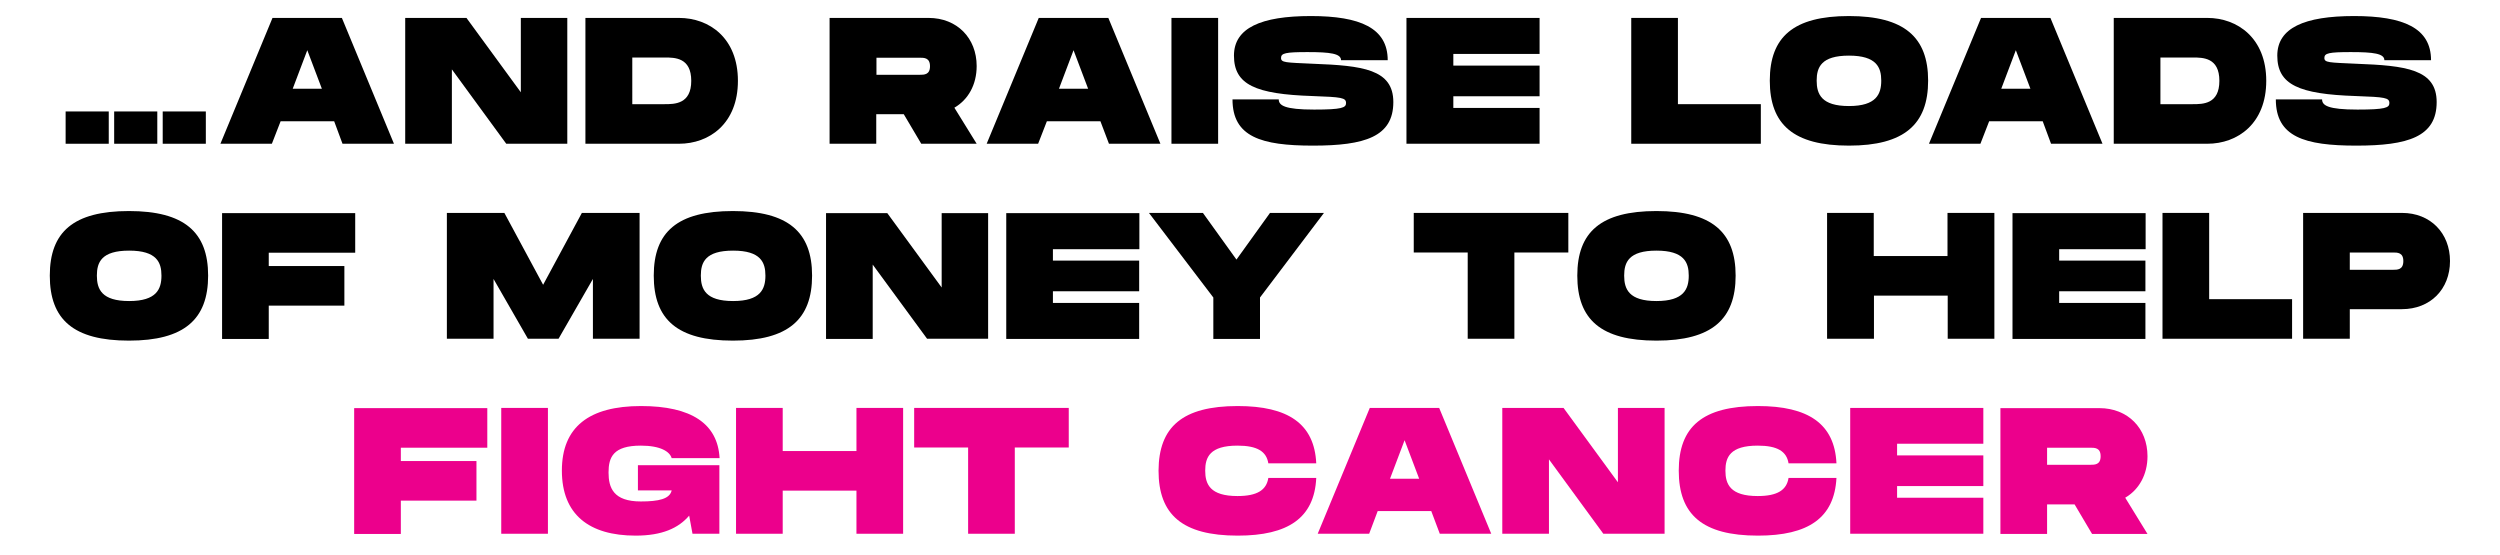
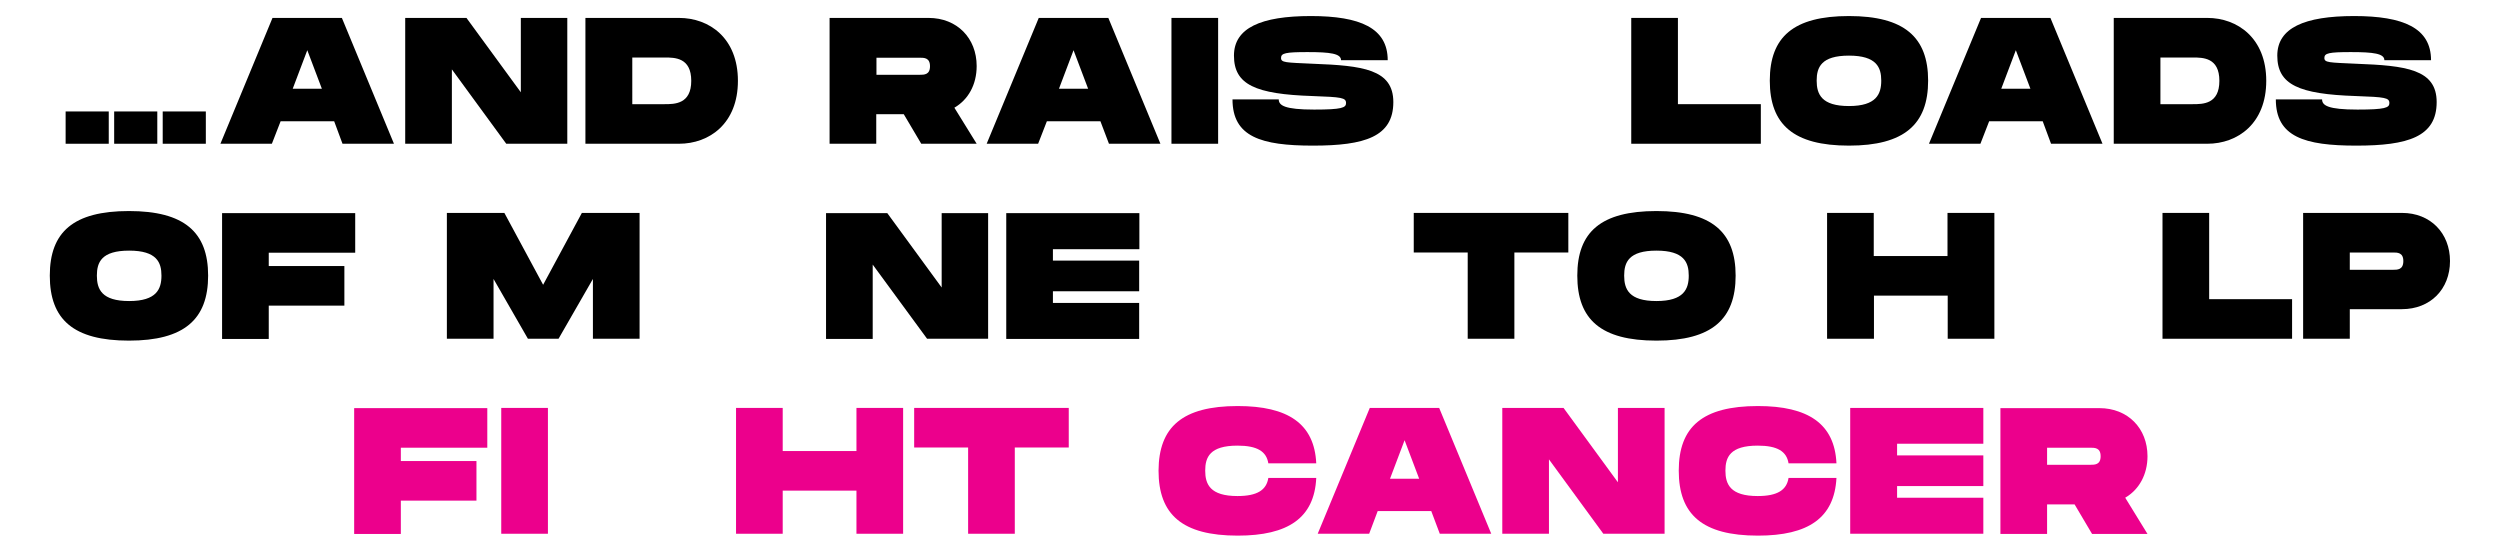
<svg xmlns="http://www.w3.org/2000/svg" version="1.1" id="Layer_1" x="0px" y="0px" viewBox="0 0 1200 266.5" style="enable-background:new 0 0 1200 266.5;" xml:space="preserve">
  <style type="text/css">
	.st0{fill:#EC008C;}
</style>
  <g>
    <path d="M52.2,53.5V69H31.5V53.5H52.2z M75.5,53.5V69H54.8V53.5H75.5z M98.8,53.5V69H78.1V53.5H98.8z" />
    <path d="M160.4,58.2h-25.7L130.5,69h-24.7l25-60.4h33.3l25,60.4h-24.7L160.4,58.2z M154.5,42.6l-7-18.5l-7,18.5H154.5z" />
    <path d="M272.3,8.6V69H243l-26.1-35.7V69h-22.4V8.6h29.4l26.1,35.7V8.6H272.3z" />
    <path d="M354.2,38.8c0,20.5-13.7,30.2-28.3,30.2H281V8.6h44.9C340.5,8.6,354.2,18.3,354.2,38.8z M331.8,38.8   c0-11.2-7.9-11.2-12.8-11.2h-15.5V50H319C323.8,50,331.8,50,331.8,38.8z" />
    <path d="M458.1,51.7L468.8,69h-26.6l-8.4-14.2h-13.2V69h-22.4V8.6h47.5c13.7,0,23.1,9.7,23.1,23.1   C468.8,40.6,464.8,47.8,458.1,51.7z M420.7,35.9h20.7c2.2,0,5,0,5-4.1c0-4.1-2.8-4.1-5-4.1h-20.7V35.9z" />
    <path d="M528.2,58.2h-25.7L498.3,69h-24.7l25-60.4H532L557,69h-24.7L528.2,58.2z M522.3,42.6l-7-18.5l-7,18.5H522.3z" />
    <path d="M584.7,69h-22.4V8.6h22.4V69z" />
    <path d="M613.8,47.7c0,2.9,2.8,4.9,17,4.9c13.3,0,15.3-0.9,15.3-3.1c0-2.6-2-2.9-16.1-3.4c-27.3-0.9-37.7-5.4-37.7-19.4   c0-13.3,13-19,36.9-19c23.6,0,36.9,5.7,36.9,21.2h-22.4c0-3.2-5.2-3.9-16.1-3.9c-10.5,0-12.7,0.5-12.7,2.8s2.2,2.2,15.3,2.8   c23.8,0.9,38.6,2.6,38.6,18.4c0,16.7-13.8,20.9-38.6,20.9s-38.6-4.2-38.6-22.2H613.8z" />
-     <path d="M697.6,25.9v5.6h41.4v14.7h-41.4v5.6h41.4V69h-63.9V8.6h63.9v17.3H697.6z" />
    <path d="M845.2,50v19h-62.2V8.6h22.4V50H845.2z" />
    <path d="M849.5,38.7c0-21,11.4-31,38-31c26.5,0,38,10.1,38,31c0,21-11.5,31.2-38,31.2C860.9,69.9,849.5,59.8,849.5,38.7z M903,38.7   c0-6.3-2.2-12-15.5-12c-13.3,0-15.5,5.6-15.5,12c0,6.5,2.3,12.2,15.5,12.2C900.7,50.9,903,45.1,903,38.7z" />
    <path d="M980.5,58.2h-25.7L950.6,69h-24.7l25-60.4h33.3l25,60.4h-24.7L980.5,58.2z M974.6,42.6l-7-18.5l-7,18.5H974.6z" />
    <path d="M1087.8,38.8c0,20.5-13.7,30.2-28.3,30.2h-44.9V8.6h44.9C1074,8.6,1087.8,18.3,1087.8,38.8z M1065.3,38.8   c0-11.2-7.9-11.2-12.8-11.2H1037V50h15.5C1057.4,50,1065.3,50,1065.3,38.8z" />
    <path d="M1114.6,47.7c0,2.9,2.8,4.9,17,4.9c13.3,0,15.3-0.9,15.3-3.1c0-2.6-2-2.9-16.1-3.4c-27.3-0.9-37.7-5.4-37.7-19.4   c0-13.3,13-19,36.9-19c23.6,0,36.9,5.7,36.9,21.2h-22.4c0-3.2-5.2-3.9-16.1-3.9c-10.5,0-12.7,0.5-12.7,2.8s2.2,2.2,15.3,2.8   c23.8,0.9,38.6,2.6,38.6,18.4c0,16.7-13.8,20.9-38.6,20.9c-24.8,0-38.6-4.2-38.6-22.2H1114.6z" />
    <path d="M23.9,132.3c0-21,11.4-31,38-31c26.5,0,38,10.1,38,31c0,21-11.5,31.2-38,31.2C35.3,163.5,23.9,153.4,23.9,132.3z    M77.5,132.3c0-6.3-2.2-12-15.5-12c-13.3,0-15.5,5.6-15.5,12c0,6.5,2.3,12.2,15.5,12.2S77.5,138.7,77.5,132.3z" />
    <path d="M129,121.2v6.5h36.3v19H129v16h-22.4v-60.4h63.9v19H129z" />
    <path d="M307,162.6h-22.4v-28.7l-16.5,28.7h-14.7l-16.5-28.7v28.7h-22.4v-60.4h27.6l18.6,34.5l18.6-34.5H307V162.6z" />
-     <path d="M313.8,132.3c0-21,11.4-31,38-31c26.5,0,38,10.1,38,31c0,21-11.5,31.2-38,31.2C325.2,163.5,313.8,153.4,313.8,132.3z    M367.4,132.3c0-6.3-2.2-12-15.5-12c-13.3,0-15.5,5.6-15.5,12c0,6.5,2.3,12.2,15.5,12.2S367.4,138.7,367.4,132.3z" />
    <path d="M474.3,102.2v60.4H445L418.9,127v35.7h-22.4v-60.4h29.4l26.1,35.7v-35.7H474.3z" />
    <path d="M505.4,119.5v5.6h41.4v14.7h-41.4v5.6h41.4v17.3H483v-60.4h63.9v17.3H505.4z" />
-     <path d="M551.5,102.2h25.9l16.1,22.4l16.1-22.4h25.9l-30.7,40.6v19.9h-22.4v-19.9L551.5,102.2z" />
    <path d="M752.8,121.2h-25.9v41.4h-22.4v-41.4h-25.9v-19h74.2V121.2z" />
    <path d="M757.1,132.3c0-21,11.4-31,38-31c26.5,0,38,10.1,38,31c0,21-11.5,31.2-38,31.2C768.5,163.5,757.1,153.4,757.1,132.3z    M810.6,132.3c0-6.3-2.2-12-15.5-12c-13.3,0-15.5,5.6-15.5,12c0,6.5,2.3,12.2,15.5,12.2C808.3,144.5,810.6,138.7,810.6,132.3z" />
    <path d="M957.3,102.2v60.4h-22.4v-20.7h-35.4v20.7H877v-60.4h22.4v20.7h35.4v-20.7H957.3z" />
-     <path d="M988.4,119.5v5.6h41.4v14.7h-41.4v5.6h41.4v17.3H966v-60.4h63.9v17.3H988.4z" />
    <path d="M1100.2,143.6v19h-62.2v-60.4h22.4v41.4H1100.2z" />
    <path d="M1176,125.3c0,13.5-9.4,23.1-23.1,23.1h-25v14.2h-22.4v-60.4h47.5C1166.6,102.2,1176,111.9,1176,125.3z M1153.6,125.3   c0-4.1-2.8-4.1-5-4.1h-20.7v8.3h20.7C1150.8,129.5,1153.6,129.5,1153.6,125.3z" />
    <path class="st0" d="M192.4,214.8v6.5h36.3v19h-36.3v16H170v-60.4h63.9v19H192.4z" />
    <path class="st0" d="M263,256.2h-22.4v-60.4H263V256.2z" />
-     <path class="st0" d="M306.1,223.3h39.2v32.9h-12.9l-1.6-8.7c-5.1,6-13,9.6-25.7,9.6c-22.3,0-35.4-10.1-35.4-31.2   c0-21,13.1-31,38-31c24.2,0,36.8,8.5,37.7,25h-23c-0.9-3.1-5.3-6-14.8-6c-13.3,0-15.5,5.6-15.5,12.9c0,7.3,2.3,13.9,15.5,13.9   c8.6,0,13.9-1.2,14.8-5.3h-16.2V223.3z" />
    <path class="st0" d="M433.5,195.8v60.4h-22.4v-20.7h-35.4v20.7h-22.4v-60.4h22.4v20.7h35.4v-20.7H433.5z" />
    <path class="st0" d="M513,214.8h-25.9v41.4h-22.4v-41.4h-25.9v-19H513V214.8z" />
    <path class="st0" d="M594.1,194.9c24.2,0,36.8,8.5,37.7,27.5h-23c-0.9-5.7-5.3-8.5-14.8-8.5c-13.3,0-15.5,5.6-15.5,12   c0,6.5,2.3,12.2,15.5,12.2c9.5,0,13.9-2.9,14.8-8.7h23c-0.9,19.2-13.5,27.7-37.7,27.7c-26.6,0-38-10.1-38-31.2   C556.2,204.9,567.6,194.9,594.1,194.9z" />
    <path class="st0" d="M687,245.3h-25.7l-4.1,10.9h-24.7l25-60.4h33.3l25,60.4h-24.7L687,245.3z M681.2,229.8l-7-18.5l-7,18.5H681.2z   " />
    <path class="st0" d="M799,195.8v60.4h-29.4l-26.1-35.7v35.7h-22.4v-60.4h29.4l26.1,35.7v-35.7H799z" />
    <path class="st0" d="M843.8,194.9c24.2,0,36.8,8.5,37.7,27.5h-23c-0.9-5.7-5.3-8.5-14.8-8.5c-13.3,0-15.5,5.6-15.5,12   c0,6.5,2.3,12.2,15.5,12.2c9.5,0,13.9-2.9,14.8-8.7h23c-1,19.2-13.5,27.7-37.7,27.7c-26.6,0-38-10.1-38-31.2   C805.8,204.9,817.2,194.9,843.8,194.9z" />
    <path class="st0" d="M910.6,213v5.6H952v14.7h-41.4v5.6H952v17.3h-63.9v-60.4H952V213H910.6z" />
    <path class="st0" d="M1020.1,238.9l10.7,17.4h-26.6l-8.4-14.2h-13.2v14.2h-22.4v-60.4h47.5c13.7,0,23.1,9.7,23.1,23.1   C1030.8,227.7,1026.8,235,1020.1,238.9z M982.6,223.1h20.7c2.2,0,5,0,5-4.1c0-4.1-2.8-4.1-5-4.1h-20.7V223.1z" />
  </g>
</svg>